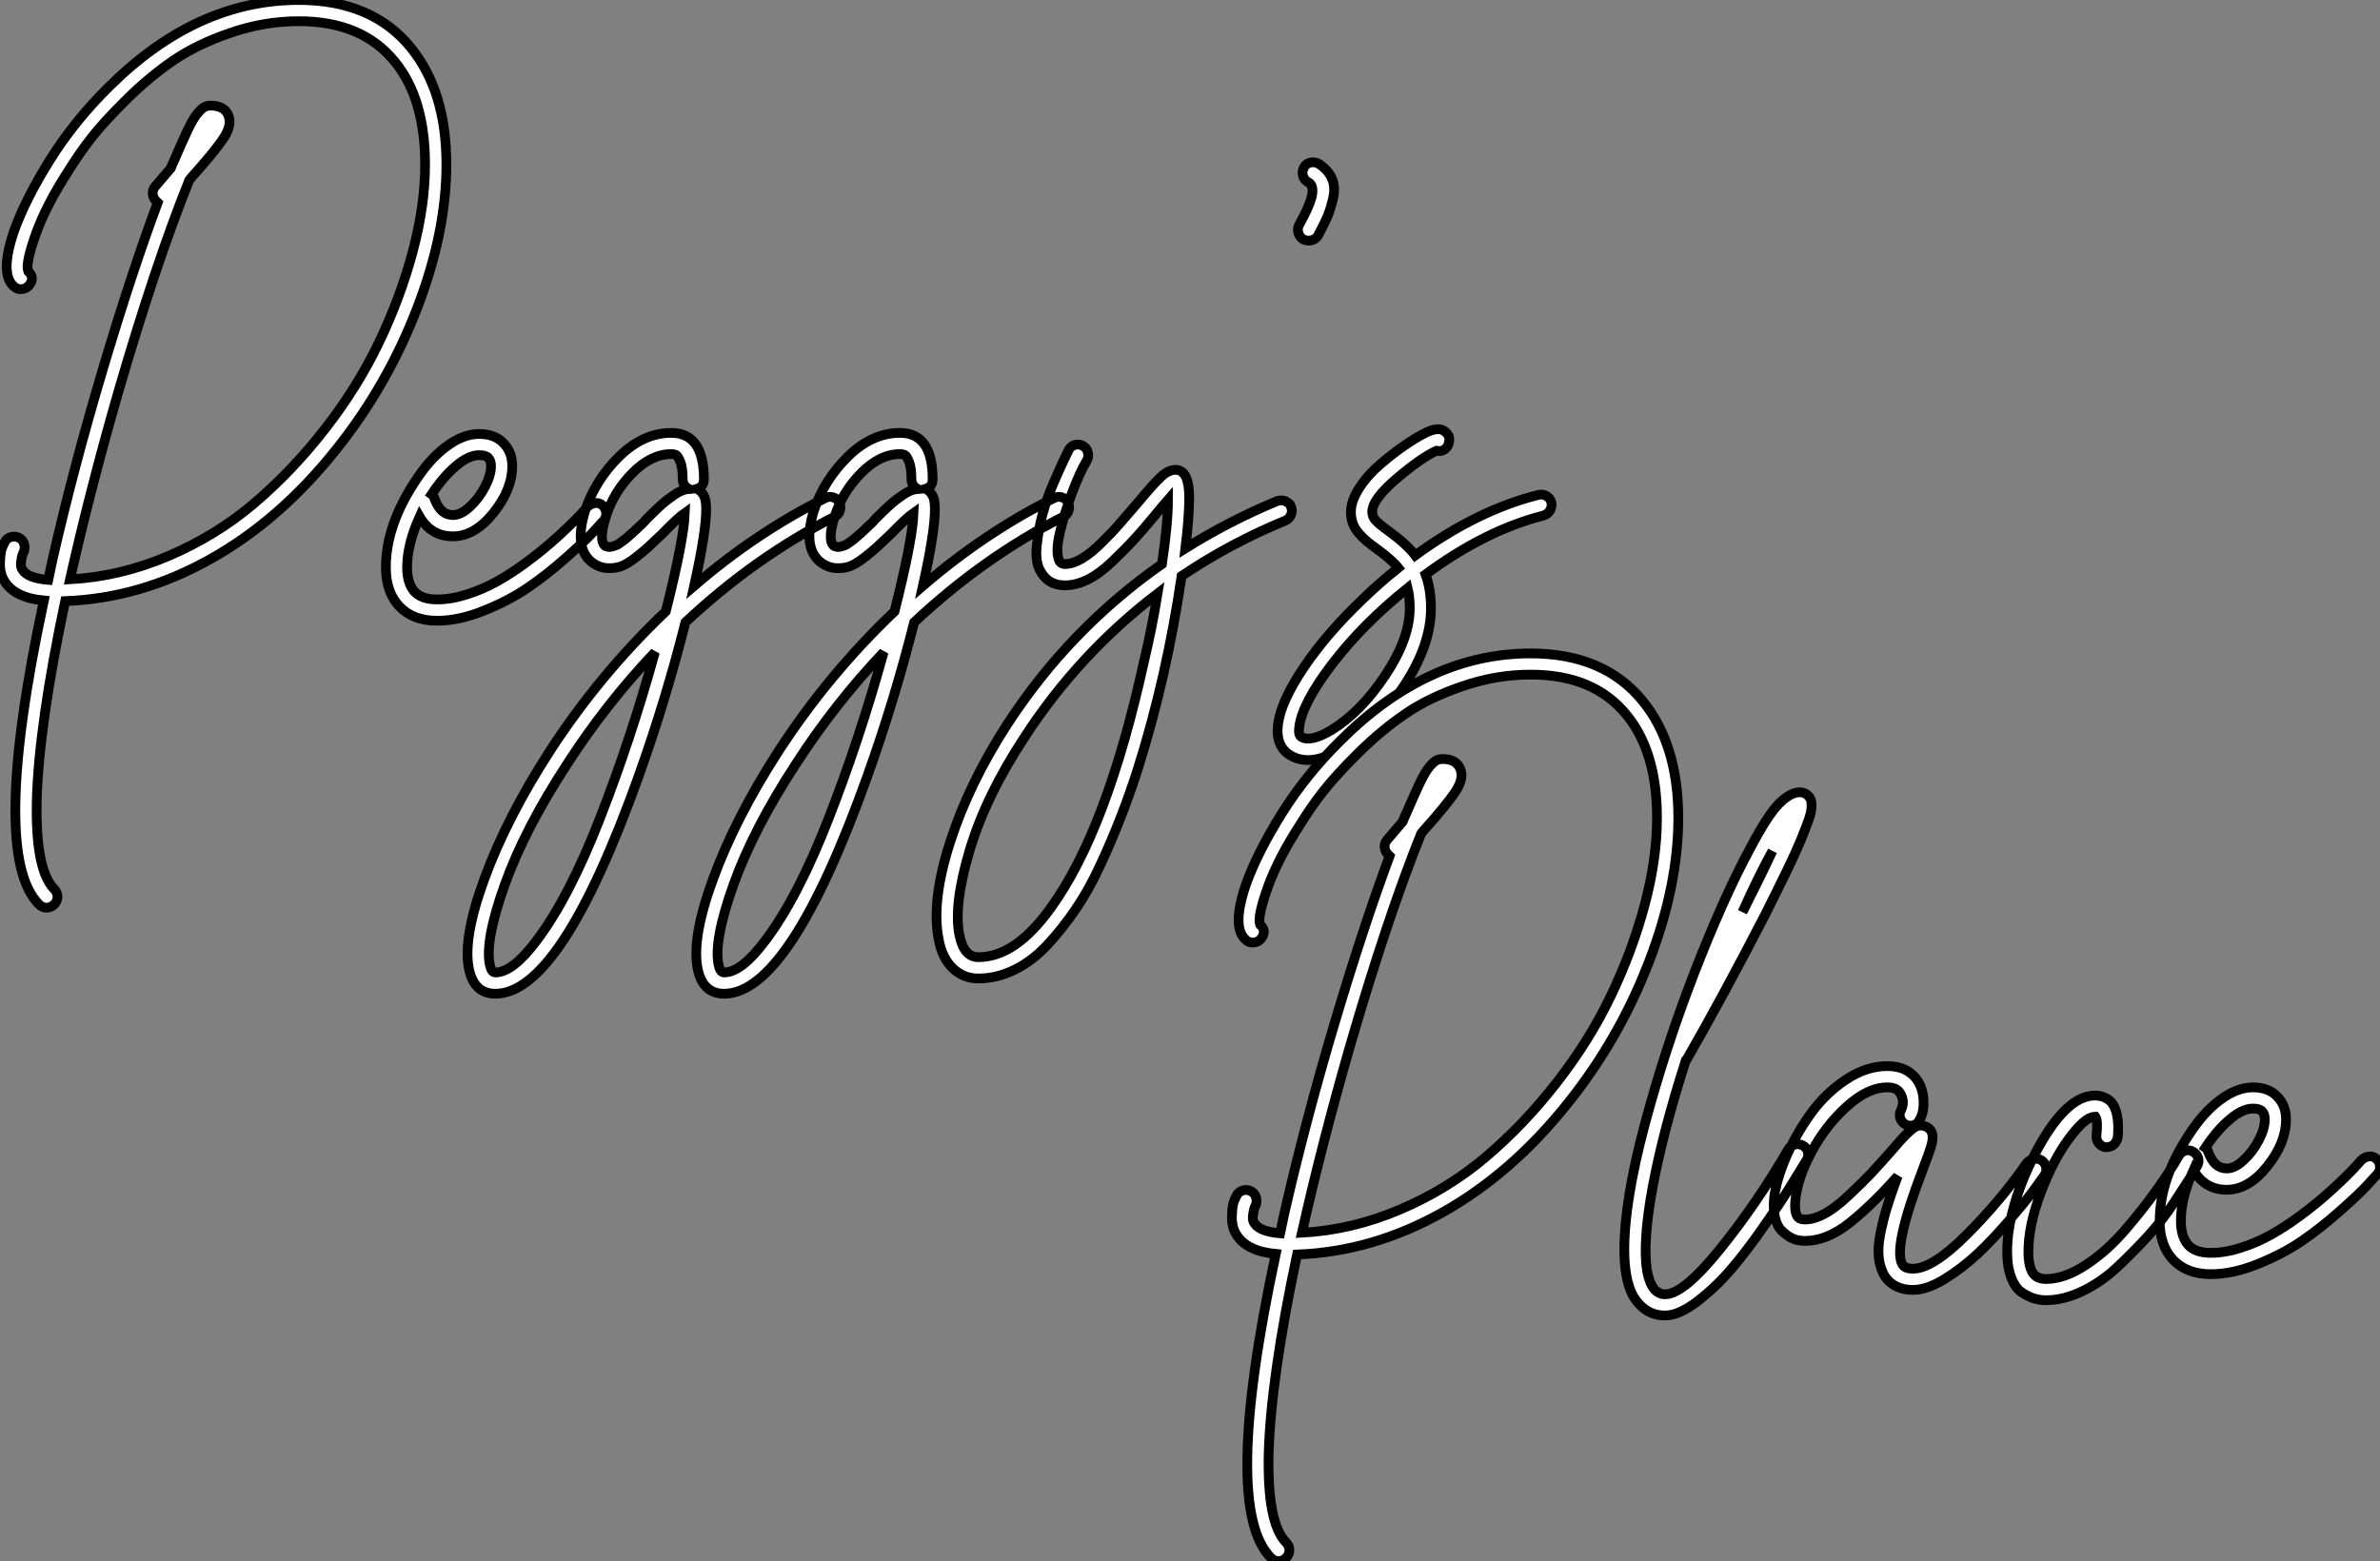
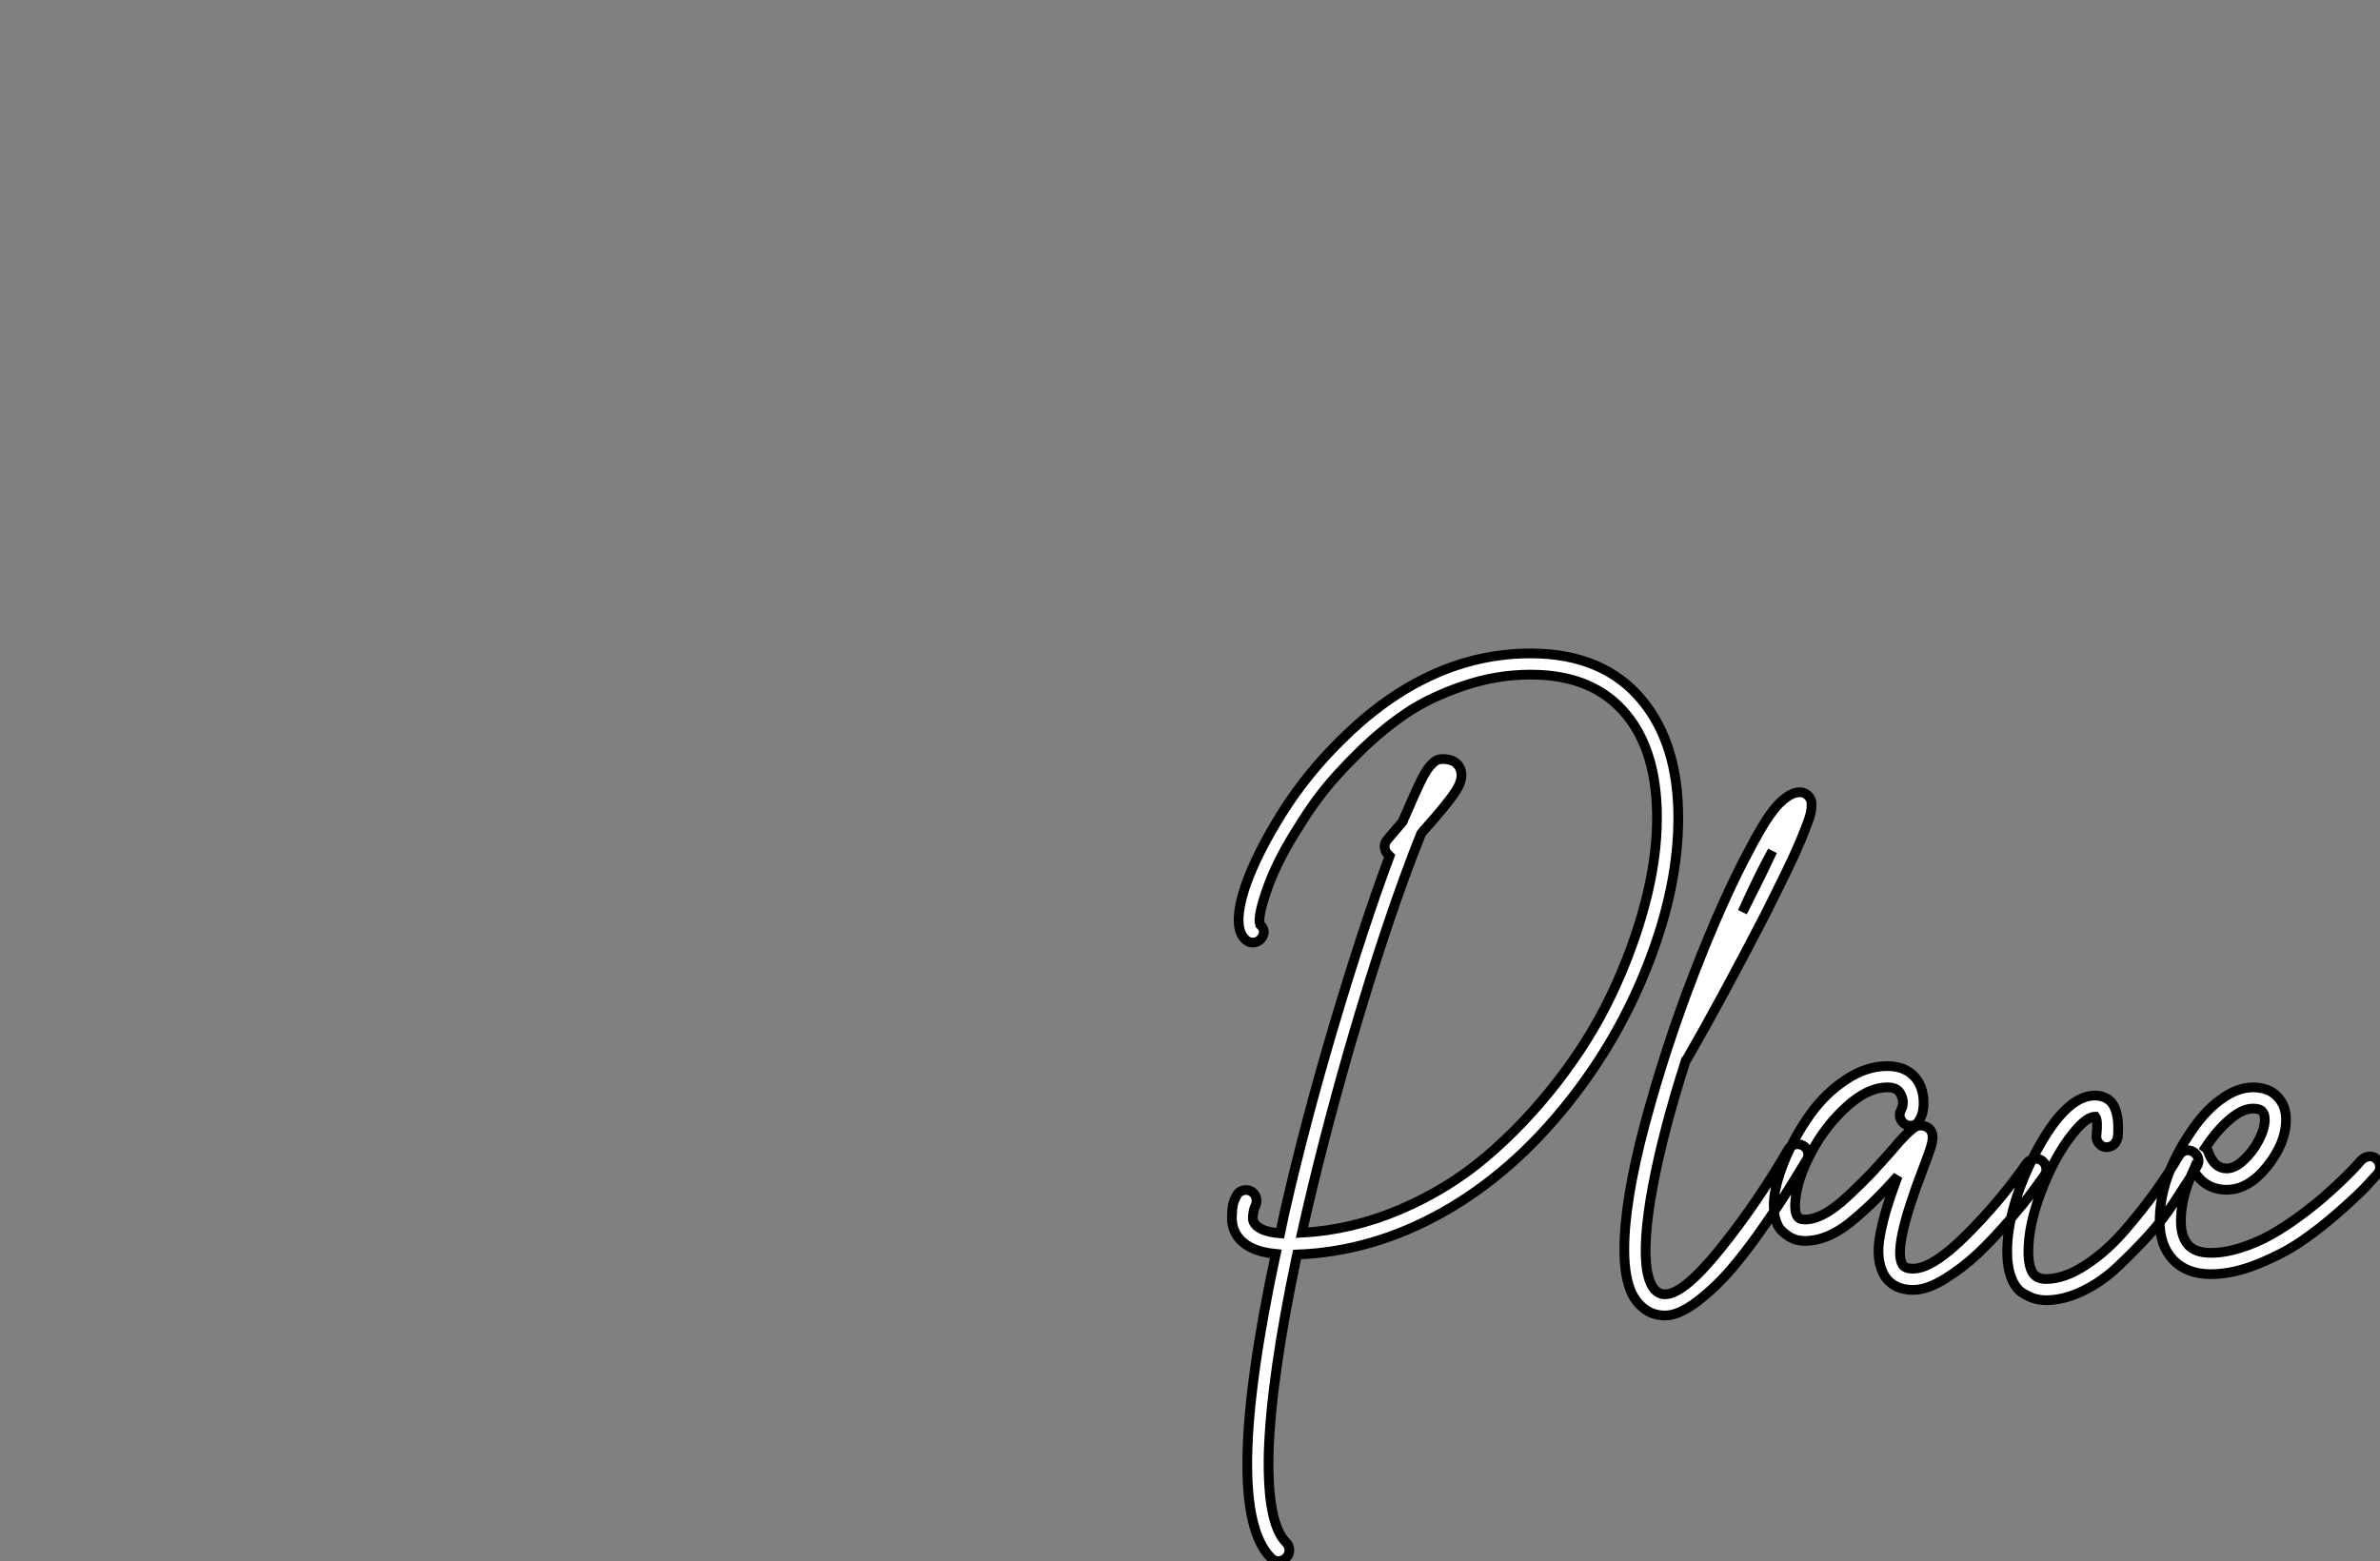
<svg xmlns="http://www.w3.org/2000/svg" viewBox="1.997 -34.262 244.726 160.55">
  <rect x="1.997" y="-34.262" width="244.726" height="160.55" fill="#808080" stroke="none" />
-   <path d="M44.58-58.30L44.58-58.30Q48.22-53.82 48.22-46.31L48.22-46.31Q48.22-39.31 45.19-31.47Q42.17-23.63 36.96-17.08L36.96-17.08Q31.14-9.74 23.94-5.71Q16.74-1.68 9.02-1.40L9.02-1.40Q6.33 11.31 6.10 19.04L6.10 19.04Q5.94 26.26 7.90 28.22L7.90 28.22Q8.23 28.56 8.23 29.01Q8.23 29.46 7.90 29.79Q7.56 30.13 7.11 30.13Q6.66 30.13 6.33 29.79L6.33 29.79Q1.23 24.70 6.83-1.46L6.83-1.46Q3.86-1.74 2.80-3.42L2.80-3.42Q2.30-4.20 2.32-5.26Q2.35-6.33 2.49-6.75Q2.63-7.17 2.80-7.45L2.80-7.45Q2.97-7.84 3.42-7.98Q3.86-8.12 4.26-7.92Q4.65-7.73 4.79-7.31Q4.93-6.89 4.76-6.44L4.76-6.44Q4.70-6.38 4.62-6.13Q4.54-5.88 4.48-5.38Q4.42-4.87 4.65-4.59L4.65-4.59Q5.21-3.75 7.28-3.58L7.28-3.58Q7.50-4.65 7.73-5.71L7.73-5.71Q9.91-15.23 12.88-25.20Q15.85-35.17 18.54-42.39L18.54-42.39Q18.48-42.45 18.42-42.50L18.42-42.50Q18.09-42.78 18.03-43.23Q17.98-43.68 18.26-44.02L18.26-44.02Q18.82-44.69 19.88-45.92L19.88-45.92Q20.05-46.37 20.27-46.82L20.27-46.82Q21.06-48.66 21.62-49.84Q22.18-51.02 22.62-51.55Q23.07-52.08 23.35-52.22Q23.63-52.36 23.97-52.36L23.97-52.36Q25.37-52.36 25.79-51.38Q26.21-50.40 25.34-49.06Q24.47-47.71 21.95-44.91L21.95-44.91Q21.90-44.86 21.78-44.69L21.78-44.69Q18.31-36.06 14.45-22.79L14.45-22.79Q11.54-12.66 9.52-3.64L9.52-3.64Q14.67-3.92 19.60-6.02Q24.53-8.12 28.45-11.45Q32.37-14.78 35.73-19.10Q39.09-23.41 41.30-28.03Q43.51-32.65 44.77-37.38Q46.03-42.11 46.03-46.31L46.03-46.31Q46.03-53.09 42.90-56.90L42.90-56.90Q39.54-61.04 33.04-61.04L33.04-61.04Q29.51-61.04 26.07-59.86Q22.62-58.69 20.16-57.01Q17.70-55.33 15.37-53.03Q13.05-50.74 11.73-49.06Q10.42-47.38 9.35-45.64L9.35-45.64Q7.06-42.11 5.99-39.12Q4.93-36.12 5.21-35.34L5.21-35.34Q5.94-34.66 5.32-33.88L5.32-33.88Q5.04-33.54 4.59-33.49Q4.14-33.43 3.81-33.71L3.81-33.71Q2.24-34.94 3.75-39.42L3.75-39.42Q4.93-42.73 7.45-46.76Q9.97-50.79 13.55-54.32L13.55-54.32Q22.51-63.22 33.04-63.22L33.04-63.22Q40.60-63.22 44.58-58.30ZM63.50-11.48Q63.95-11.54 64.29-11.23Q64.62-10.92 64.65-10.47Q64.68-10.02 64.40-9.69L64.40-9.69Q63.95-9.18 63.22-8.40Q62.50-7.62 60.54-5.88Q58.58-4.14 56.67-2.83Q54.77-1.51 52.16-0.45Q49.56 0.62 47.26 0.62L47.26 0.62Q44.80 0.62 43.40-0.84Q42-2.30 42-4.87L42-4.87Q42-9.13 44.97-13.66L44.97-13.66Q46.48-16.02 48.22-17.30Q49.95-18.59 51.58-18.59L51.58-18.59Q53.26-18.59 54.15-17.58L54.15-17.58Q54.99-16.69 54.99-15.29L54.99-15.29Q54.99-12.88 53.06-10.47Q51.13-8.06 48.89-8.06L48.89-8.06Q46.65-8.06 45.47-10.08L45.47-10.08Q44.18-7.22 44.18-4.87L44.18-4.87Q44.18-3.25 44.91-2.41L44.91-2.41Q45.64-1.57 47.26-1.57L47.26-1.57Q48.72-1.57 50.37-2.10Q52.02-2.63 53.42-3.42Q54.82-4.20 56.31-5.29Q57.79-6.38 58.86-7.31Q59.92-8.23 60.90-9.18Q61.88-10.14 62.22-10.53Q62.55-10.92 62.72-11.09L62.72-11.09Q63.06-11.42 63.50-11.48ZM51.58-16.41L51.58-16.41Q50.51-16.41 49.20-15.29Q47.88-14.17 46.70-12.38L46.70-12.38Q46.93-12.21 46.98-11.98L46.98-11.98Q47.60-10.25 48.89-10.25L48.89-10.25Q49.73-10.25 50.65-11.12Q51.58-11.98 52.19-13.16Q52.81-14.34 52.81-15.29L52.81-15.29Q52.81-15.85 52.53-16.13L52.53-16.13Q52.30-16.41 51.58-16.41ZM88.00-12.07Q88.42-11.93 88.62-11.54Q88.82-11.14 88.68-10.70Q88.54-10.25 88.14-10.08L88.14-10.08Q79.97-5.94 72.80 0.78L72.80 0.78Q70.78 8.79 67.98 16.63L67.98 16.63Q59.98 38.98 53.26 38.98L53.26 38.98Q51.13 38.98 50.57 36.57L50.57 36.57Q49.84 33.38 52.14 27.13Q54.43 20.89 58.80 14.11L58.80 14.11Q63.95 6.16 70.78-0.34L70.78-0.34Q72.63-7.67 72.74-10.47L72.74-10.47Q72.02-9.97 70.39-8.29L70.39-8.29Q69.50-7.45 69.02-7Q68.54-6.55 67.68-5.88Q66.81-5.21 66.19-4.98Q65.58-4.76 64.79-4.79Q64.01-4.82 63.28-5.32L63.28-5.32Q61.26-6.78 62.50-10.75L62.50-10.75Q63.56-13.89 66.02-16.30Q68.49-18.70 71.34-18.70L71.34-18.70Q74.70-18.70 74.70-13.94L74.70-13.94Q74.70-13.16 73.98-12.94L73.98-12.94Q74.59-12.66 74.82-11.93L74.82-11.93Q74.93-11.48 74.93-10.81L74.93-10.81Q74.93-8.51 73.70-2.97L73.70-2.97Q80.08-8.46 87.14-11.98L87.14-11.98Q87.58-12.21 88.00-12.07ZM57.51 33.49L57.51 33.49Q60.82 29.12 64.01 20.94Q67.20 12.77 69.66 3.86L69.66 3.86Q64.62 9.18 60.65 15.34L60.65 15.34Q56.28 22.01 54.21 27.80Q52.14 33.60 52.70 36.06L52.70 36.06Q52.86 36.79 53.26 36.79L53.26 36.79Q55.05 36.79 57.51 33.49ZM68.82-9.86L68.82-9.86Q69.83-10.86 70.36-11.34Q70.90-11.82 71.68-12.35Q72.46-12.88 73.14-12.94L73.14-12.94Q72.52-13.27 72.52-13.94L72.52-13.94Q72.52-15.12 72.27-15.74Q72.02-16.35 71.82-16.44Q71.62-16.52 71.34-16.52L71.34-16.52Q69.27-16.52 67.34-14.56Q65.41-12.60 64.62-10.08L64.62-10.08Q63.84-7.62 64.57-7.06L64.57-7.06Q64.74-7 64.88-6.97Q65.02-6.94 65.21-7Q65.41-7.06 65.60-7.11Q65.80-7.17 66.02-7.34Q66.25-7.50 66.44-7.64Q66.64-7.78 66.92-8.04Q67.20-8.29 67.40-8.46Q67.59-8.62 67.90-8.93Q68.21-9.24 68.38-9.38Q68.54-9.52 68.82-9.86ZM111.52-12.07Q111.94-11.93 112.14-11.54Q112.34-11.14 112.20-10.70Q112.06-10.25 111.66-10.08L111.66-10.08Q103.49-5.94 96.32 0.78L96.32 0.78Q94.30 8.79 91.50 16.63L91.50 16.63Q83.50 38.98 76.78 38.98L76.78 38.98Q74.65 38.98 74.09 36.57L74.09 36.57Q73.36 33.38 75.66 27.13Q77.95 20.89 82.32 14.11L82.32 14.11Q87.47 6.16 94.30-0.34L94.30-0.34Q96.15-7.67 96.26-10.47L96.26-10.47Q95.54-9.97 93.91-8.29L93.91-8.29Q93.02-7.45 92.54-7Q92.06-6.55 91.20-5.88Q90.33-5.21 89.71-4.98Q89.10-4.76 88.31-4.79Q87.53-4.82 86.80-5.32L86.80-5.32Q84.78-6.78 86.02-10.75L86.02-10.75Q87.08-13.89 89.54-16.30Q92.01-18.70 94.86-18.70L94.86-18.70Q98.22-18.70 98.22-13.94L98.22-13.94Q98.22-13.16 97.50-12.94L97.50-12.94Q98.11-12.66 98.34-11.93L98.34-11.93Q98.45-11.48 98.45-10.81L98.45-10.81Q98.45-8.51 97.22-2.97L97.22-2.97Q103.60-8.46 110.66-11.98L110.66-11.98Q111.10-12.21 111.52-12.07ZM81.03 33.49L81.03 33.49Q84.34 29.12 87.53 20.94Q90.72 12.77 93.18 3.86L93.18 3.86Q88.14 9.18 84.17 15.34L84.17 15.34Q79.80 22.01 77.73 27.80Q75.66 33.60 76.22 36.06L76.22 36.06Q76.38 36.79 76.78 36.79L76.78 36.79Q78.57 36.79 81.03 33.49ZM92.34-9.86L92.34-9.86Q93.35-10.86 93.88-11.34Q94.42-11.82 95.20-12.35Q95.98-12.88 96.66-12.94L96.66-12.94Q96.04-13.27 96.04-13.94L96.04-13.94Q96.04-15.12 95.79-15.74Q95.54-16.35 95.34-16.44Q95.14-16.52 94.86-16.52L94.86-16.52Q92.79-16.52 90.86-14.56Q88.93-12.60 88.14-10.08L88.14-10.08Q87.36-7.62 88.09-7.06L88.09-7.06Q88.26-7 88.40-6.97Q88.54-6.94 88.73-7Q88.93-7.06 89.12-7.11Q89.32-7.17 89.54-7.34Q89.77-7.50 89.96-7.64Q90.16-7.78 90.44-8.04Q90.72-8.29 90.92-8.46Q91.11-8.62 91.42-8.93Q91.73-9.24 91.90-9.38Q92.06-9.52 92.34-9.86ZM135.07-11.09L135.07-11.09Q135.24-10.70 135.07-10.28Q134.90-9.86 134.51-9.69L134.51-9.69Q128.80-7.34 123.82-3.98L123.82-3.98Q122.30 6.38 119.34 15.79L119.34 15.79Q118.50 18.42 117.57 20.80Q116.65 23.18 115.47 25.73Q114.30 28.28 112.92 30.30Q111.55 32.31 110.01 33.96Q108.47 35.62 106.65 36.51Q104.83 37.41 102.93 37.41L102.93 37.41Q101.36 37.41 100.27 36.34Q99.18 35.28 98.84 33.38L98.84 33.38Q98.06 29.46 100.02 23.38Q101.98 17.30 105.90 11.26L105.90 11.26Q112.28 1.46 121.80-5.21L121.80-5.21Q122.42-9.41 122.42-11.82L122.42-11.82Q121.97-11.31 120.96-10.08L120.96-10.08Q119.62-8.46 118.80-7.59Q117.99-6.72 116.68-5.46Q115.36-4.20 114.16-3.61Q112.95-3.02 111.83-3.02L111.83-3.02Q110.15-3.02 109.37-4.37L109.37-4.37Q108.75-5.32 108.92-7.03Q109.09-8.74 109.51-10.30Q109.93-11.87 110.63-13.50Q111.33-15.12 111.72-15.93Q112.11-16.74 112.22-16.97L112.22-16.97Q112.45-17.36 112.87-17.47Q113.29-17.58 113.68-17.36Q114.07-17.14 114.18-16.69Q114.30-16.24 114.07-15.85L114.07-15.85Q113.34-14.62 112.56-12.54Q111.78-10.47 111.30-8.43Q110.82-6.38 111.27-5.49L111.27-5.49Q111.44-5.21 111.83-5.21L111.83-5.21Q112.62-5.21 113.57-5.77Q114.52-6.33 115.67-7.48Q116.82-8.62 117.49-9.41Q118.16-10.19 119.28-11.48L119.28-11.48Q120.96-13.50 121.72-14.20Q122.47-14.90 123.20-14.90L123.20-14.90Q124.60-14.90 124.60-12.04L124.60-12.04Q124.60-10.08 124.21-6.83L124.21-6.83Q128.69-9.63 133.67-11.70L133.67-11.70Q133.90-11.76 134.09-11.76Q134.29-11.76 134.48-11.68Q134.68-11.59 134.85-11.45Q135.02-11.31 135.07-11.09ZM119.95 4.82L119.95 4.82Q120.79 1.29 121.35-2.18L121.35-2.18Q113.29 3.98 107.74 12.49L107.74 12.49Q103.71 18.59 102.03 24.22Q100.35 29.85 100.97 32.93L100.97 32.93Q101.42 35.22 102.93 35.22L102.93 35.22Q106.74 35.22 110.38 30.13L110.38 30.13Q116.14 22.18 119.95 4.82ZM137.93-46.37L137.93-46.37Q138.94-45.70 139.30-44.80Q139.66-43.90 139.38-42.76Q139.10-41.61 138.80-40.91Q138.49-40.21 137.87-39.03L137.87-39.03Q137.54-38.47 136.86-38.47L136.86-38.47Q136.64-38.47 136.36-38.58L136.36-38.58Q135.97-38.81 135.83-39.26Q135.69-39.70 135.91-40.10L135.91-40.10Q137.14-42.34 137.26-43.32Q137.37-44.30 136.75-44.52L136.75-44.52Q136.36-44.80 136.28-45.22Q136.19-45.64 136.42-46.03Q136.64-46.42 137.09-46.51Q137.54-46.59 137.93-46.37ZM161.84-11.54L161.84-11.54Q161.90-11.26 161.81-10.98Q161.73-10.70 161.53-10.50Q161.34-10.30 161-10.19L161-10.19Q155.06-8.68 148.90-4.14L148.90-4.14Q149.46-2.63 149.46-0.67L149.46-0.67Q149.46 3.14 146.66 7.36Q143.86 11.59 140.34 13.72L140.34 13.72Q138.38 14.95 136.81 14.95L136.81 14.95Q135.91 14.95 135.18 14.56L135.18 14.56Q133.45 13.66 133.73 11.31L133.73 11.31Q134.01 8.96 136.36 5.46Q138.71 1.96 142.41-1.57L142.41-1.57Q144.14-3.25 146.10-4.82L146.10-4.82Q145.43-5.66 143.81-6.83L143.81-6.83Q143.19-7.28 142.86-7.56Q142.52-7.84 142.07-8.34Q141.62-8.85 141.43-9.38Q141.23-9.91 141.23-10.58L141.23-10.58Q141.23-11.70 142.10-13.05Q142.97-14.39 144.26-15.48Q145.54-16.58 146.72-17.39Q147.90-18.20 148.79-18.65L148.79-18.65Q150.19-19.38 150.86-18.87L150.86-18.87Q151.48-18.42 151.31-17.75L151.31-17.75Q151.26-17.30 150.89-17.02Q150.53-16.74 150.08-16.86L150.08-16.86Q150.08-16.86 150.02-16.86L150.02-16.86Q148.51-16.18 145.96-14.03Q143.42-11.87 143.42-10.58L143.42-10.58Q143.42-10.08 143.78-9.69Q144.14-9.30 145.15-8.57L145.15-8.57Q147-7.22 147.84-6.10L147.84-6.10Q154.22-10.75 160.50-12.32L160.50-12.32Q160.94-12.43 161.34-12.21Q161.73-11.98 161.84-11.54ZM139.22 11.87L139.22 11.87Q142.24 10.02 144.76 6.24Q147.28 2.46 147.28-0.67L147.28-0.67Q147.28-1.85 147.06-2.74L147.06-2.74Q142.46 0.95 139.33 5.04Q136.19 9.13 135.91 11.59L135.91 11.59Q135.80 12.43 136.19 12.60L136.19 12.60Q137.14 13.10 139.22 11.87Z" fill="white" stroke="black" transform="translate(0 0) scale(1 1) translate(-0.323 28.958)" />
  <path d="" fill="white" stroke="black" transform="translate(0 67.2) scale(1 1) translate(0 28)" />
  <path d="M44.58-58.30L44.58-58.30Q48.22-53.82 48.22-46.31L48.22-46.31Q48.22-39.31 45.19-31.47Q42.17-23.63 36.96-17.08L36.96-17.08Q31.14-9.74 23.94-5.71Q16.74-1.68 9.02-1.40L9.02-1.40Q6.33 11.31 6.10 19.04L6.10 19.04Q5.94 26.26 7.90 28.22L7.90 28.22Q8.23 28.56 8.23 29.01Q8.23 29.46 7.90 29.79Q7.56 30.13 7.11 30.13Q6.66 30.13 6.33 29.79L6.33 29.79Q1.23 24.70 6.83-1.46L6.83-1.46Q3.86-1.74 2.80-3.42L2.80-3.42Q2.30-4.20 2.32-5.26Q2.35-6.33 2.49-6.75Q2.63-7.17 2.80-7.45L2.80-7.45Q2.97-7.84 3.42-7.98Q3.86-8.12 4.26-7.92Q4.65-7.73 4.79-7.31Q4.93-6.89 4.76-6.44L4.76-6.44Q4.70-6.38 4.62-6.13Q4.54-5.88 4.48-5.38Q4.42-4.87 4.65-4.59L4.65-4.59Q5.21-3.75 7.28-3.58L7.28-3.58Q7.50-4.65 7.73-5.71L7.73-5.71Q9.91-15.23 12.88-25.20Q15.85-35.17 18.54-42.39L18.54-42.39Q18.48-42.45 18.42-42.50L18.42-42.50Q18.09-42.78 18.03-43.23Q17.98-43.68 18.26-44.02L18.26-44.02Q18.82-44.69 19.88-45.92L19.88-45.92Q20.05-46.37 20.27-46.82L20.27-46.82Q21.06-48.66 21.62-49.84Q22.18-51.02 22.62-51.55Q23.07-52.08 23.35-52.22Q23.63-52.36 23.97-52.36L23.97-52.36Q25.37-52.36 25.79-51.38Q26.21-50.40 25.34-49.06Q24.47-47.71 21.95-44.91L21.95-44.91Q21.90-44.86 21.78-44.69L21.78-44.69Q18.31-36.06 14.45-22.79L14.45-22.79Q11.54-12.66 9.52-3.64L9.52-3.64Q14.67-3.92 19.60-6.02Q24.53-8.12 28.45-11.45Q32.37-14.78 35.73-19.10Q39.09-23.41 41.30-28.03Q43.51-32.65 44.77-37.38Q46.03-42.11 46.03-46.31L46.03-46.31Q46.03-53.09 42.90-56.90L42.90-56.90Q39.54-61.04 33.04-61.04L33.04-61.04Q29.51-61.04 26.07-59.86Q22.62-58.69 20.16-57.01Q17.70-55.33 15.37-53.03Q13.05-50.74 11.73-49.06Q10.42-47.38 9.35-45.64L9.35-45.64Q7.06-42.11 5.99-39.12Q4.93-36.12 5.21-35.34L5.21-35.34Q5.94-34.66 5.32-33.88L5.32-33.88Q5.04-33.54 4.59-33.49Q4.14-33.43 3.81-33.71L3.81-33.71Q2.24-34.94 3.75-39.42L3.75-39.42Q4.93-42.73 7.45-46.76Q9.97-50.79 13.55-54.32L13.55-54.32Q22.51-63.22 33.04-63.22L33.04-63.22Q40.60-63.22 44.58-58.30ZM60.20-12.71Q60.65-12.82 61.04-12.60Q61.43-12.38 61.54-11.96Q61.66-11.54 61.43-11.14L61.43-11.14Q60.65-9.86 59.75-8.40Q58.86-6.94 57.09-4.40Q55.33-1.85 53.70 0.06Q52.08 1.96 50.18 3.42Q48.27 4.87 46.87 4.87L46.87 4.87Q45.75 4.87 44.91 4.31Q44.07 3.75 43.51 2.74L43.51 2.74Q42.67 1.06 42.67-1.90L42.67-1.90Q42.67-6.89 44.77-14.76Q46.87-22.62 49.84-30.30Q52.81-37.97 55.55-43.06L55.55-43.06Q57.40-46.59 58.58-47.77Q59.75-48.94 60.70-48.94L60.70-48.94Q61.38-48.94 61.77-48.33L61.77-48.33Q61.88-48.10 61.91-47.94Q61.94-47.77 61.91-47.29Q61.88-46.82 61.60-46.03Q61.32-45.25 60.82-44.02Q60.31-42.78 59.36-40.82Q58.41-38.86 57.12-36.29L57.12-36.29Q52.75-27.83 49.11-21.50L49.11-21.50Q49.06-21.45 49-21.39L49-21.39Q46.65-14.06 45.58-8.32Q44.52-2.58 45.02 0.34L45.02 0.34Q45.19 1.18 45.44 1.68Q45.70 2.18 45.98 2.38Q46.26 2.58 46.42 2.63Q46.59 2.69 46.87 2.69L46.87 2.69Q48.78 2.69 52.58-2.04Q56.39-6.78 59.53-12.21L59.53-12.21Q59.75-12.60 60.20-12.71ZM57.90-42.90L57.90-42.90Q56.45-40.26 54.82-36.62L54.82-36.62Q56.67-40.26 57.90-42.90ZM84.78-11.23Q85.23-11.31 85.60-11.06Q85.96-10.81 86.04-10.36Q86.13-9.91 85.85-9.52L85.85-9.52Q85.34-8.79 84.62-7.81Q83.89-6.83 82.24-4.90Q80.58-2.97 79.04-1.51Q77.50-0.06 75.66 1.09Q73.81 2.24 72.35 2.24L72.35 2.24Q70.45 2.24 69.50 0.90L69.50 0.90Q68.99 0.11 68.85-0.98Q68.71-2.07 68.99-3.50Q69.27-4.93 69.69-6.30Q70.11-7.67 70.78-9.46L70.78-9.46Q68.15-6.50 65.83-4.65Q63.50-2.80 61.26-2.80L61.26-2.80Q60.87-2.80 60.48-2.88Q60.09-2.97 59.70-3.19Q59.30-3.42 58.86-3.84Q58.41-4.26 58.18-5.15Q57.96-6.05 58.07-7.22L58.07-7.22Q58.30-9.07 59.28-11.37Q60.26-13.66 61.77-15.79Q63.28-17.92 65.41-19.35Q67.54-20.78 69.72-20.78L69.72-20.78Q71.90-20.78 72.91-19.15L72.91-19.15Q73.42-18.26 73.44-17.11Q73.47-15.96 73.02-15.23L73.02-15.23Q72.86-14.84 72.41-14.70Q71.96-14.56 71.57-14.78Q71.18-15.01 71.04-15.43Q70.90-15.85 71.12-16.24L71.12-16.24Q71.57-17.14 71.01-18.03L71.01-18.03Q70.67-18.59 69.72-18.59L69.72-18.59Q67.70-18.59 65.52-16.60Q63.34-14.62 61.91-11.93Q60.48-9.24 60.26-7L60.26-7Q60.09-5.21 60.87-5.04L60.87-5.04Q61.82-4.87 63.06-5.49Q64.29-6.10 65.74-7.48Q67.20-8.85 68.04-9.74Q68.88-10.64 70.17-12.10L70.17-12.10Q71.12-13.22 71.54-13.64Q71.96-14.06 72.35-14.36Q72.74-14.67 73.14-14.67L73.14-14.67Q73.64-14.67 74.03-14.34L74.03-14.34Q74.37-14 74.37-13.50Q74.37-12.99 74.17-12.38Q73.98-11.76 73.36-10.14L73.36-10.14Q70.22-1.96 71.29-0.34L71.29-0.34Q71.57 0.06 72.35 0.06L72.35 0.06Q74.37 0.06 77.87-3.44Q81.37-6.94 84.06-10.81L84.06-10.81Q84.34-11.14 84.78-11.23ZM100.32-12.07Q100.74-12.21 101.14-11.98Q101.53-11.76 101.67-11.34Q101.81-10.92 101.58-10.53L101.58-10.53Q101.30-10.02 100.83-9.27Q100.35-8.51 99.18-6.72Q98-4.93 96.57-3.36Q95.14-1.79 93.46-0.20Q91.78 1.40 89.82 2.35Q87.86 3.30 86.02 3.30L86.02 3.30Q85.46 3.30 84.87 3.14Q84.28 2.97 83.58 2.52Q82.88 2.07 82.46 0.98Q82.04-0.11 82.04-1.68L82.04-1.68Q82.04-6.16 84.90-11.76L84.90-11.76Q88.03-17.75 91.06-17.75L91.06-17.75Q92.06-17.75 92.74-17.08L92.74-17.08Q93.63-16.02 93.41-13.44L93.41-13.44Q93.35-13.16 93.18-12.91Q93.02-12.66 92.74-12.54Q92.46-12.43 92.18-12.43L92.18-12.43Q91.73-12.49 91.45-12.85Q91.17-13.22 91.22-13.66L91.22-13.66Q91.39-15.18 91.11-15.57L91.11-15.57Q91.06-15.57 91.06-15.57L91.06-15.57Q90.05-15.57 88.40-13.33Q86.74-11.09 85.48-7.73Q84.22-4.37 84.22-1.68L84.22-1.68Q84.22-0.22 84.67 0.50L84.67 0.50Q85.12 1.12 86.02 1.12L86.02 1.12Q87.92 1.12 90.10-0.31Q92.29-1.74 94.16-3.92Q96.04-6.10 97.41-8.04Q98.78-9.97 99.68-11.54L99.68-11.54Q99.90-11.93 100.32-12.07ZM119.22-11.48Q119.67-11.54 120.01-11.23Q120.34-10.92 120.37-10.47Q120.40-10.02 120.12-9.69L120.12-9.69Q119.67-9.18 118.94-8.40Q118.22-7.62 116.26-5.88Q114.30-4.14 112.39-2.83Q110.49-1.51 107.88-0.45Q105.28 0.62 102.98 0.62L102.98 0.62Q100.52 0.62 99.12-0.84Q97.72-2.30 97.72-4.87L97.72-4.87Q97.72-9.13 100.69-13.66L100.69-13.66Q102.20-16.02 103.94-17.30Q105.67-18.59 107.30-18.59L107.30-18.59Q108.98-18.59 109.87-17.58L109.87-17.58Q110.71-16.69 110.71-15.29L110.71-15.29Q110.71-12.88 108.78-10.47Q106.85-8.06 104.61-8.06L104.61-8.06Q102.37-8.06 101.19-10.08L101.19-10.08Q99.90-7.22 99.90-4.87L99.90-4.87Q99.90-3.25 100.63-2.41L100.63-2.41Q101.36-1.57 102.98-1.57L102.98-1.57Q104.44-1.57 106.09-2.10Q107.74-2.63 109.14-3.42Q110.54-4.20 112.03-5.29Q113.51-6.38 114.58-7.31Q115.64-8.23 116.62-9.18Q117.60-10.14 117.94-10.53Q118.27-10.92 118.44-11.09L118.44-11.09Q118.78-11.42 119.22-11.48ZM107.30-16.41L107.30-16.41Q106.23-16.41 104.92-15.29Q103.60-14.17 102.42-12.38L102.42-12.38Q102.65-12.21 102.70-11.98L102.70-11.98Q103.32-10.25 104.61-10.25L104.61-10.25Q105.45-10.25 106.37-11.12Q107.30-11.98 107.91-13.16Q108.53-14.34 108.53-15.29L108.53-15.29Q108.53-15.85 108.25-16.13L108.25-16.13Q108.02-16.41 107.30-16.41Z" fill="white" stroke="black" transform="translate(126.672 67.2) scale(1 1) translate(-0.323 28.958)" />
</svg>